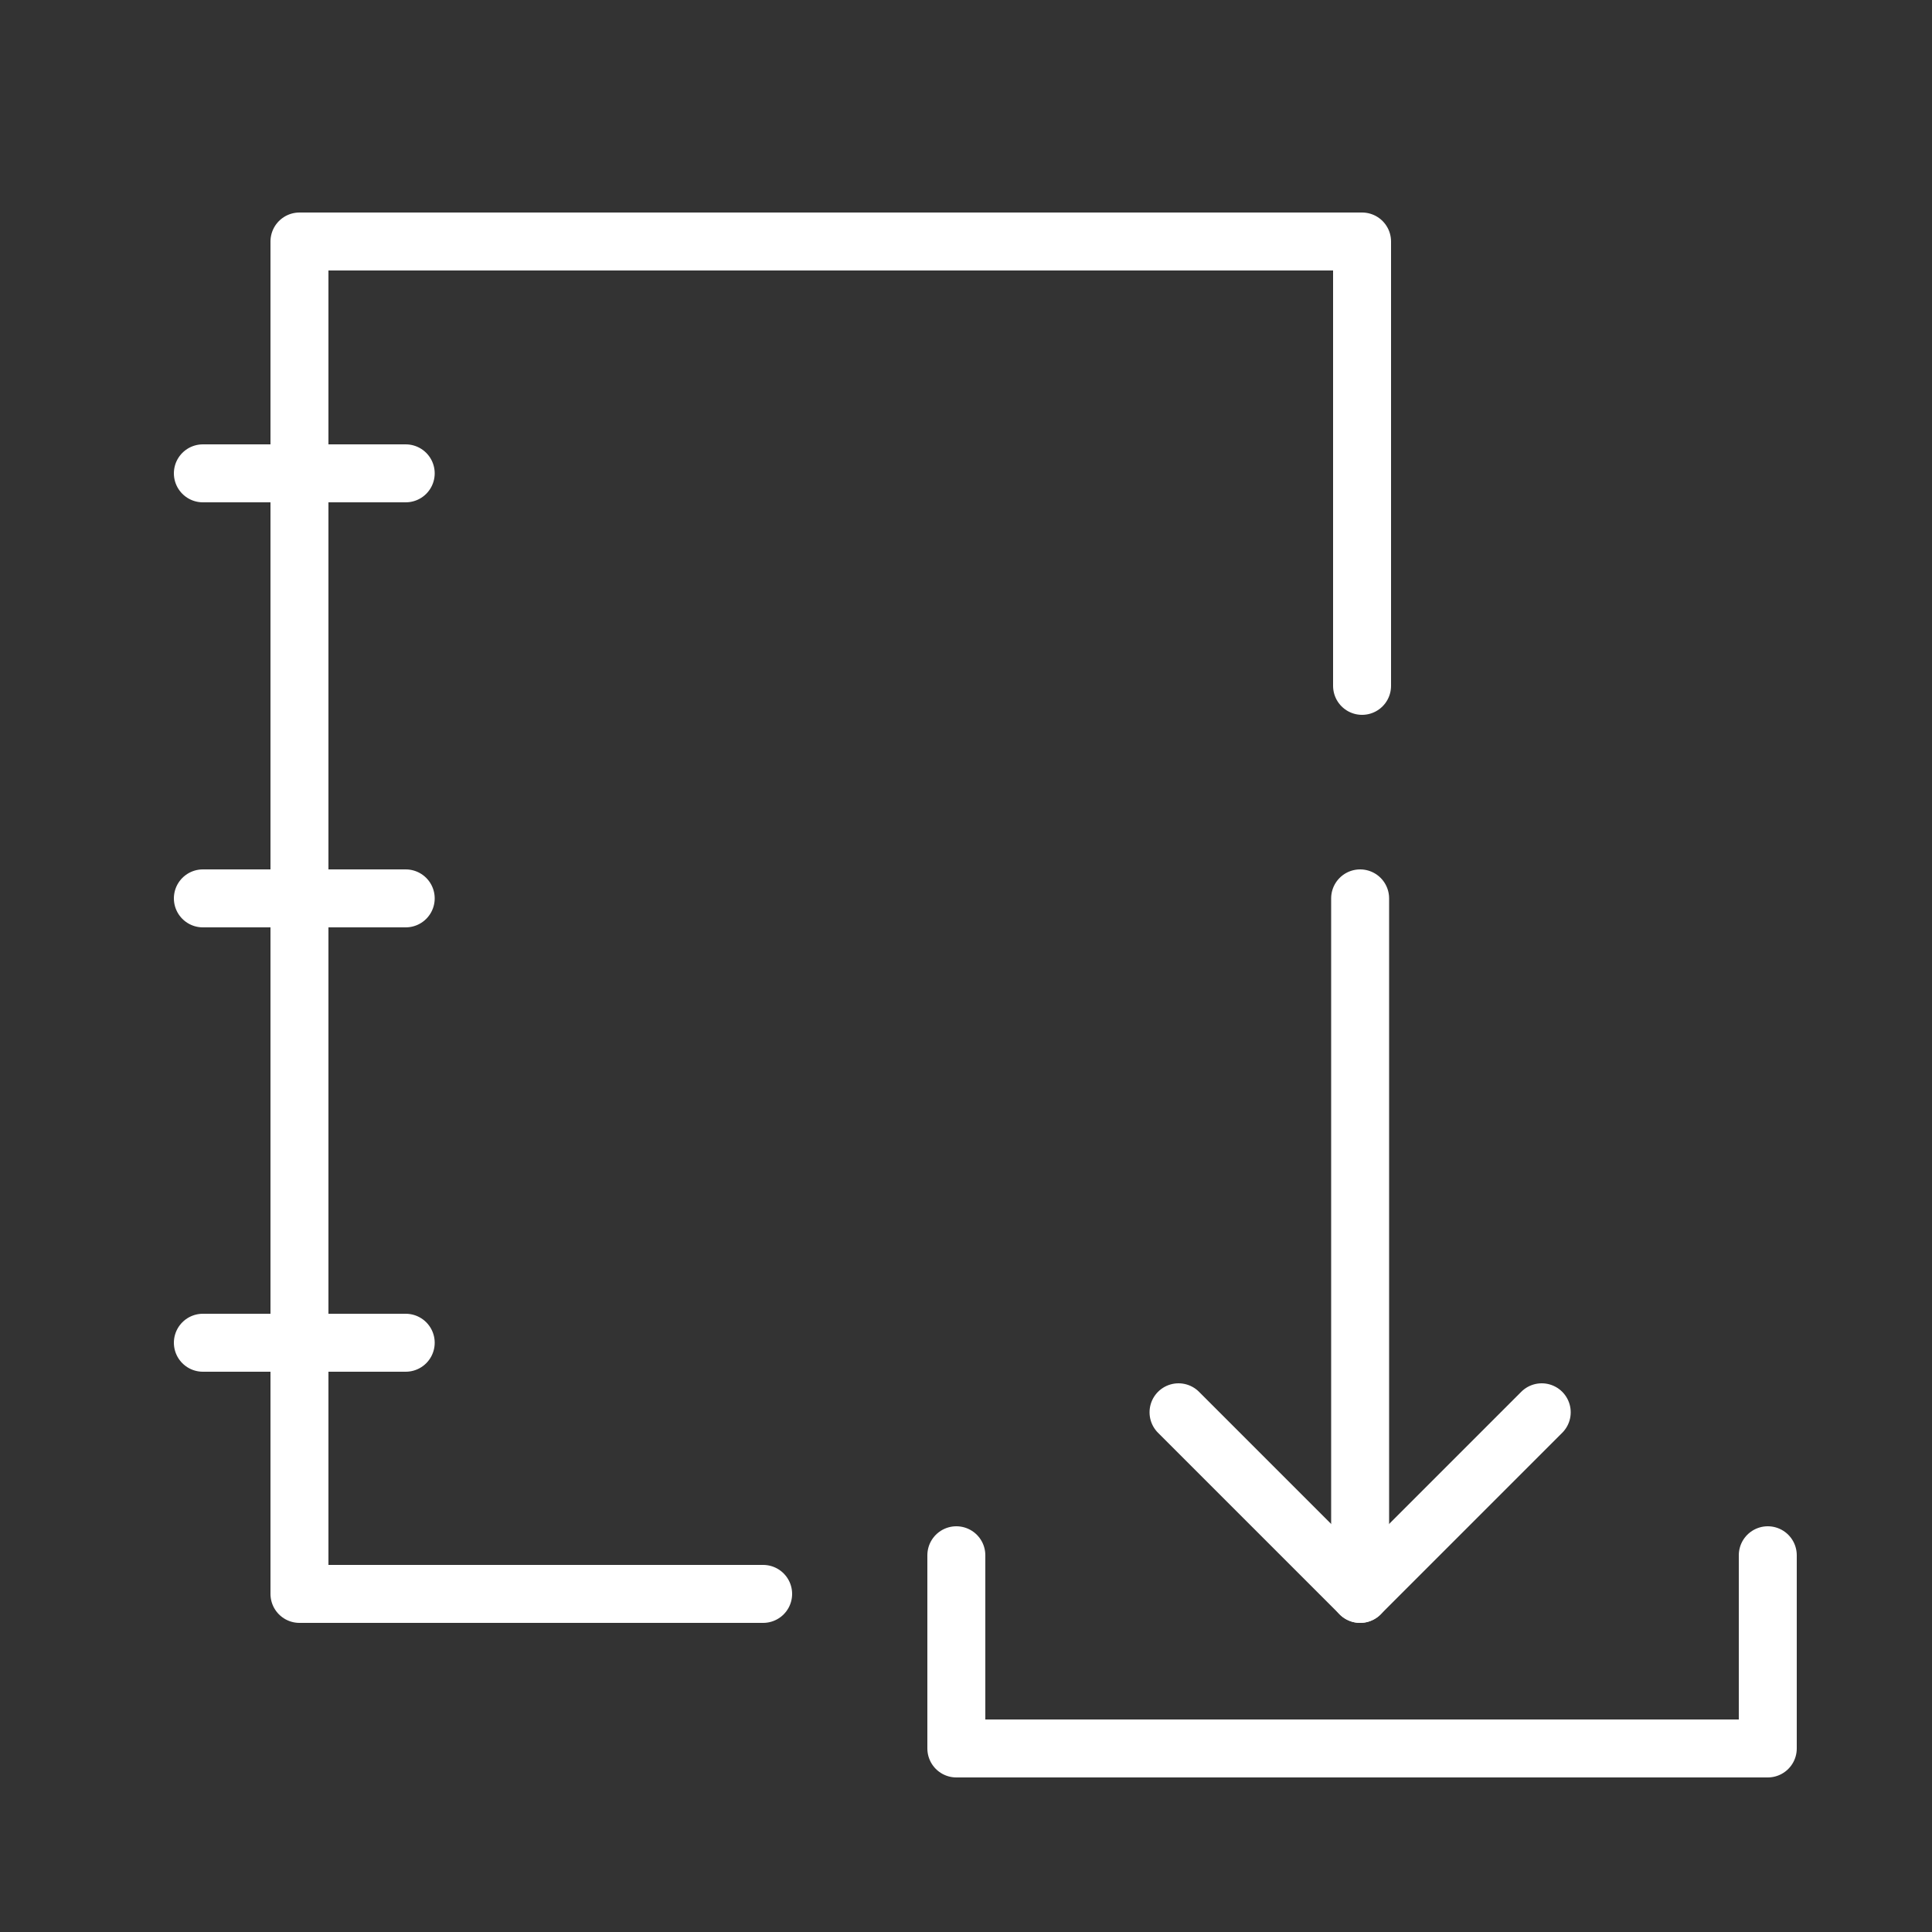
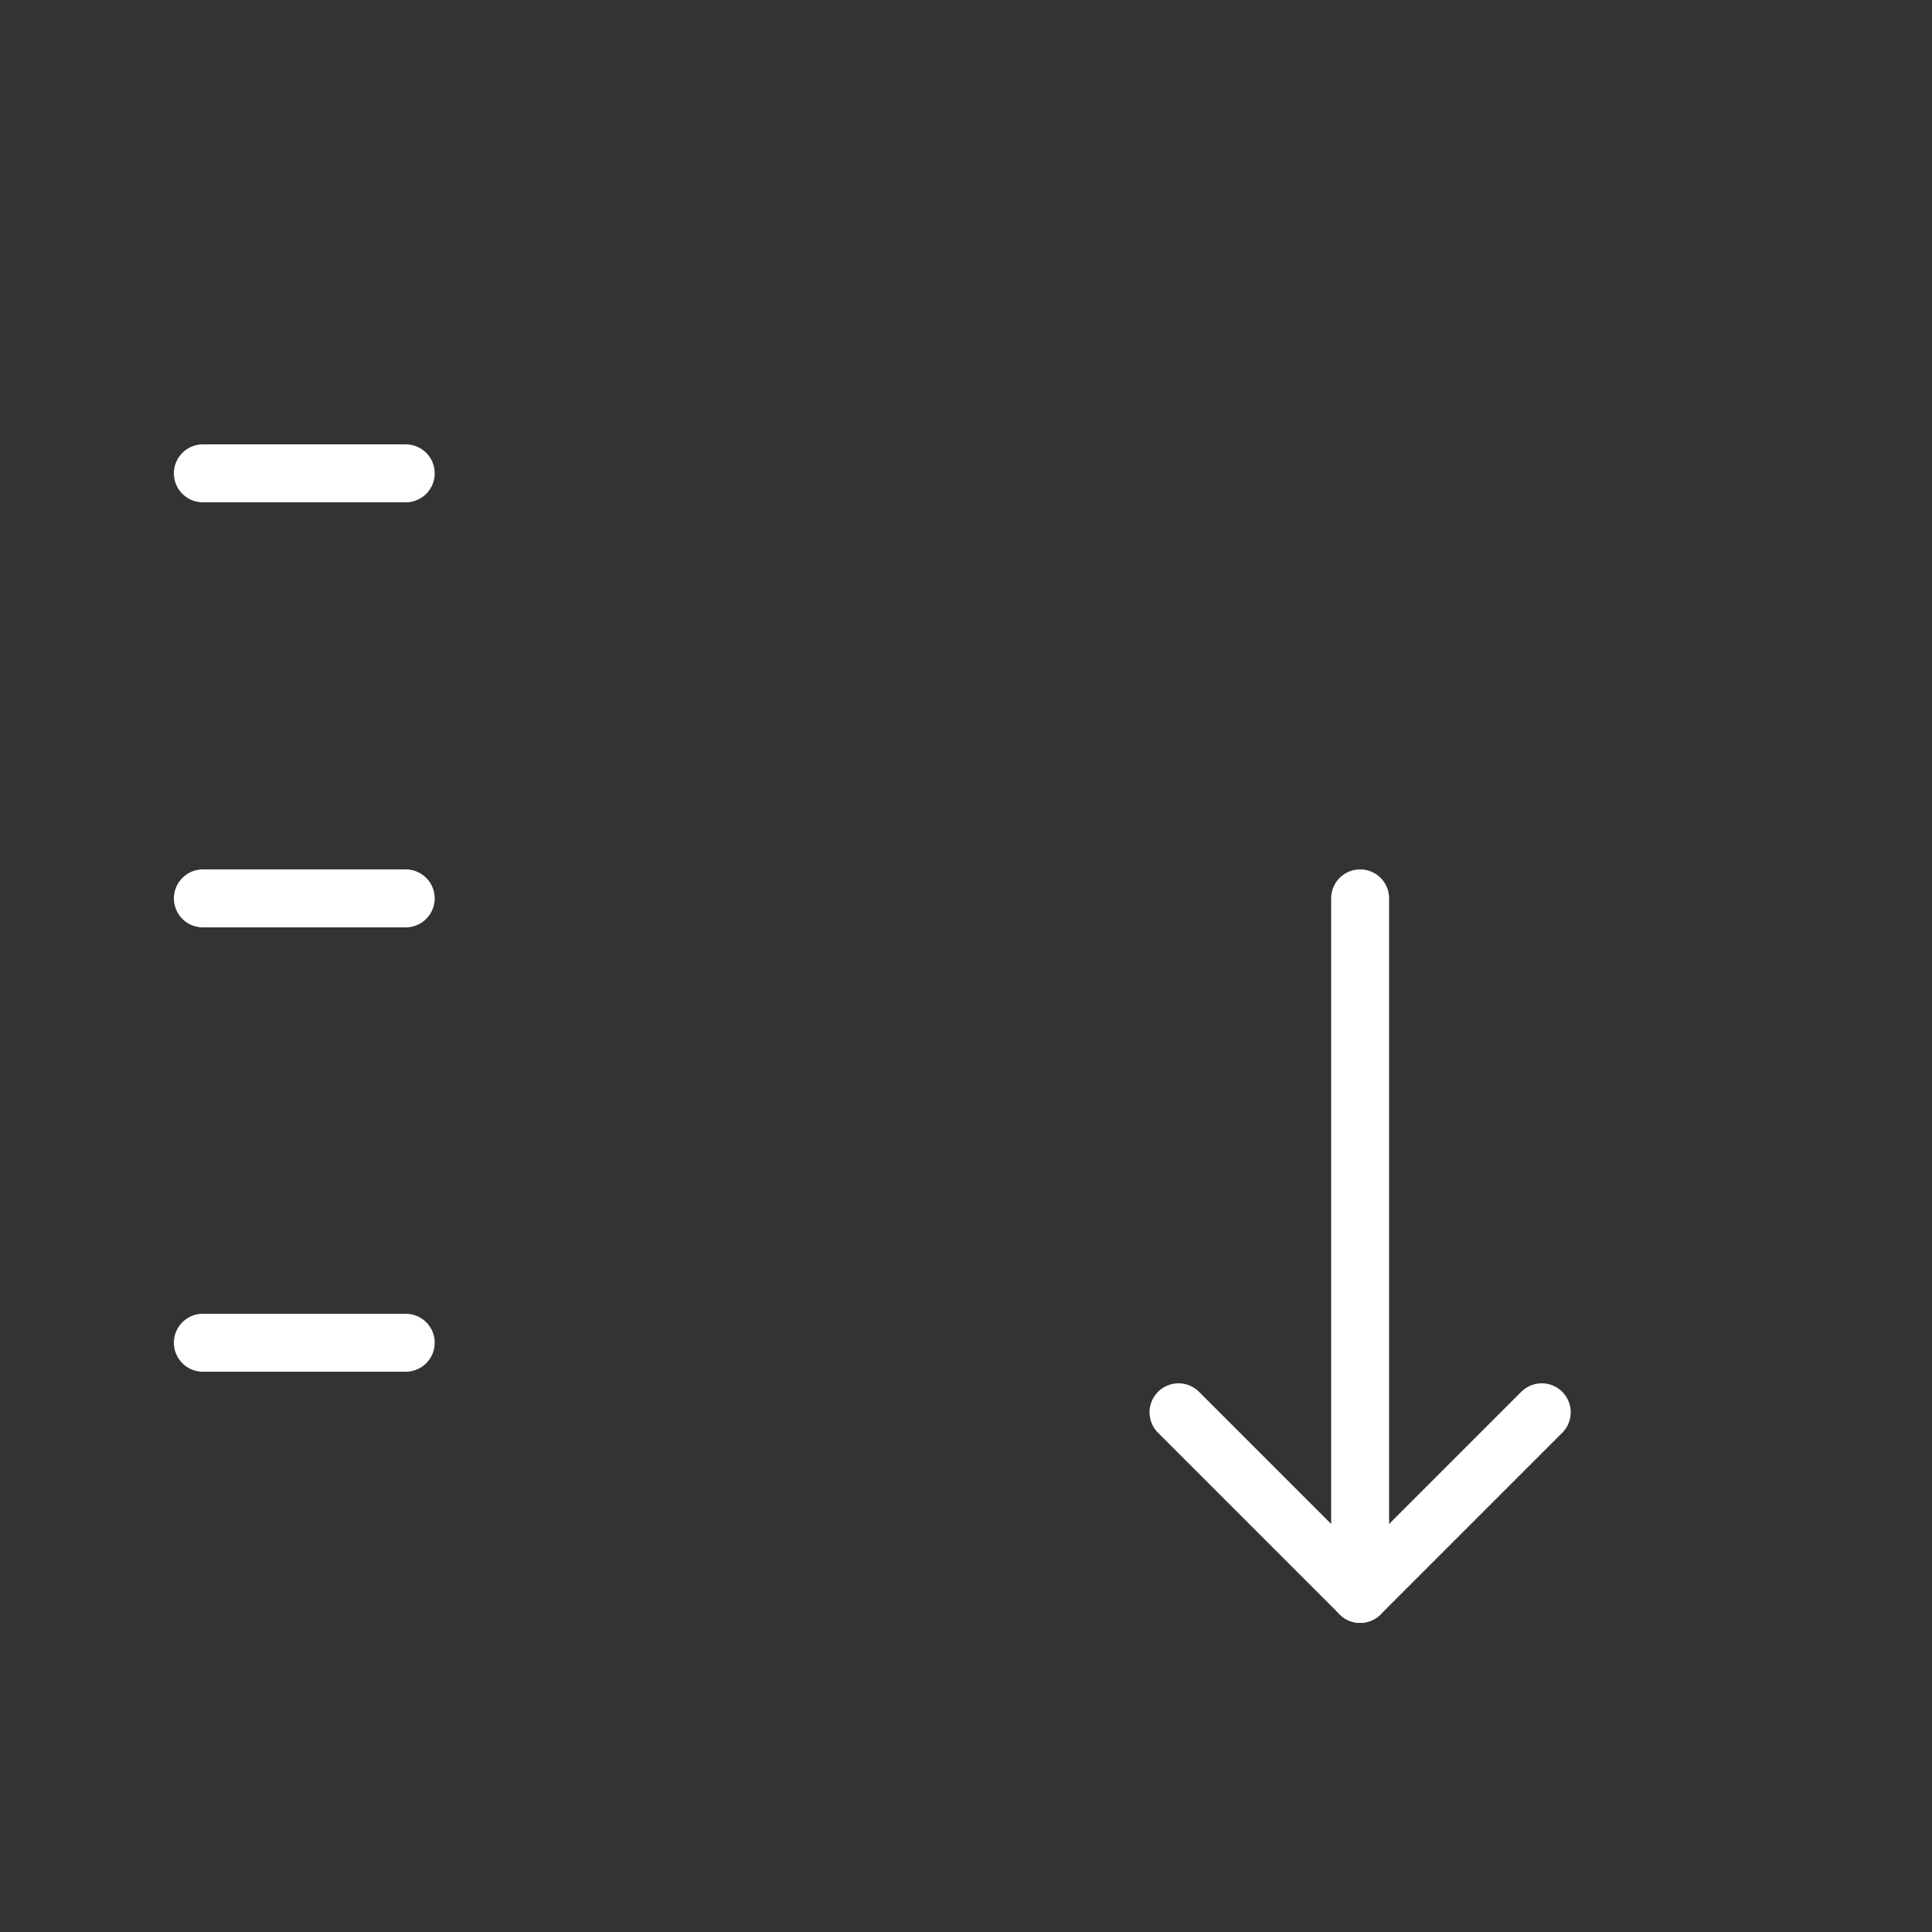
<svg xmlns="http://www.w3.org/2000/svg" id="Слой_1" x="0px" y="0px" viewBox="0 0 100 100" style="enable-background:new 0 0 100 100;" xml:space="preserve">
  <rect x="0" y="0" width="100" height="100" fill="#333333" stroke="none" />
  <style type="text/css"> .st0{fill:none;stroke:#000000;stroke-width:3;stroke-linecap:round;stroke-linejoin:round;stroke-miterlimit:10;} .st1{fill:none;stroke:#FFFFFF;stroke-width:3;stroke-linecap:round;stroke-linejoin:round;stroke-miterlimit:10;} </style>
-   <polyline class="st1" points="39.5,82.5 15.5,82.5 15.5,12.5 70.5,12.5 70.5,35.5 " />
  <line class="st1" x1="10.5" y1="24.5" x2="21" y2="24.5" />
  <line class="st1" x1="10.5" y1="46.5" x2="21" y2="46.5" />
  <line class="st1" x1="10.5" y1="69.5" x2="21" y2="69.5" />
  <polyline class="st1" points="79.8,73.1 70.4,82.5 61,73.1 " />
  <line class="st1" x1="70.4" y1="46.5" x2="70.4" y2="82.5" />
-   <polyline class="st1" points="91.5,80.5 91.5,90.5 49.5,90.5 49.5,80.5 " />
</svg>